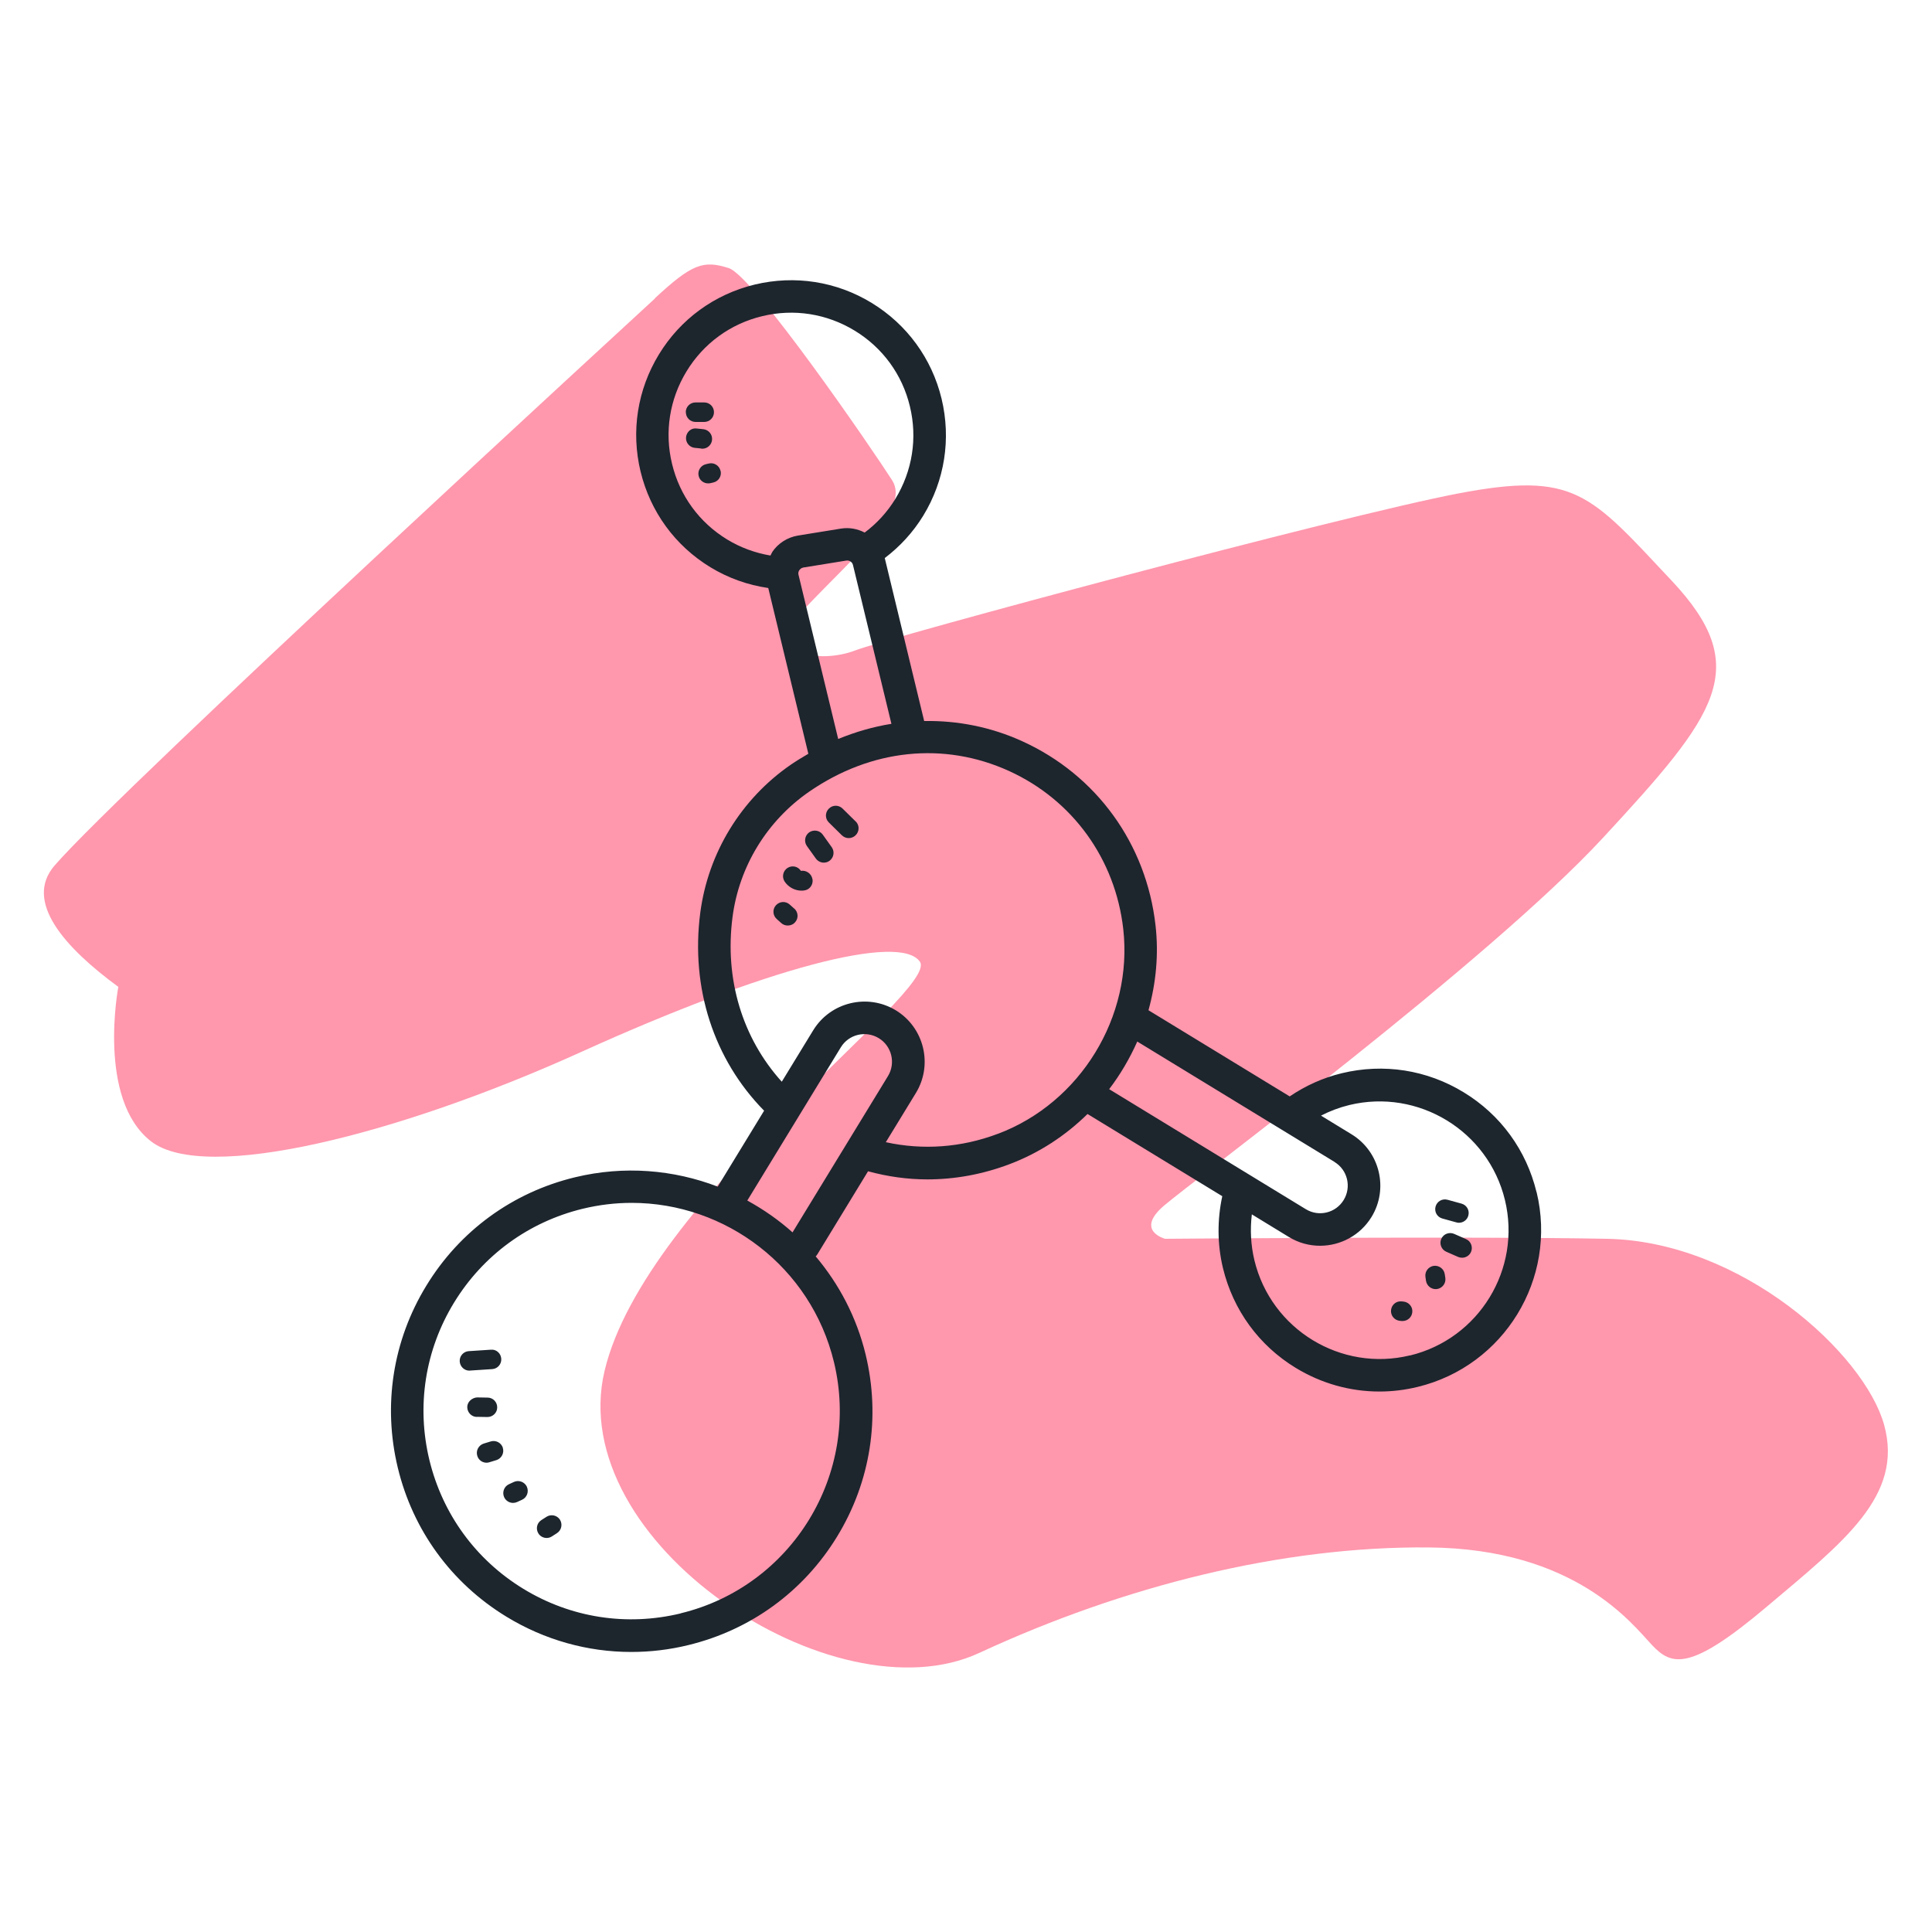
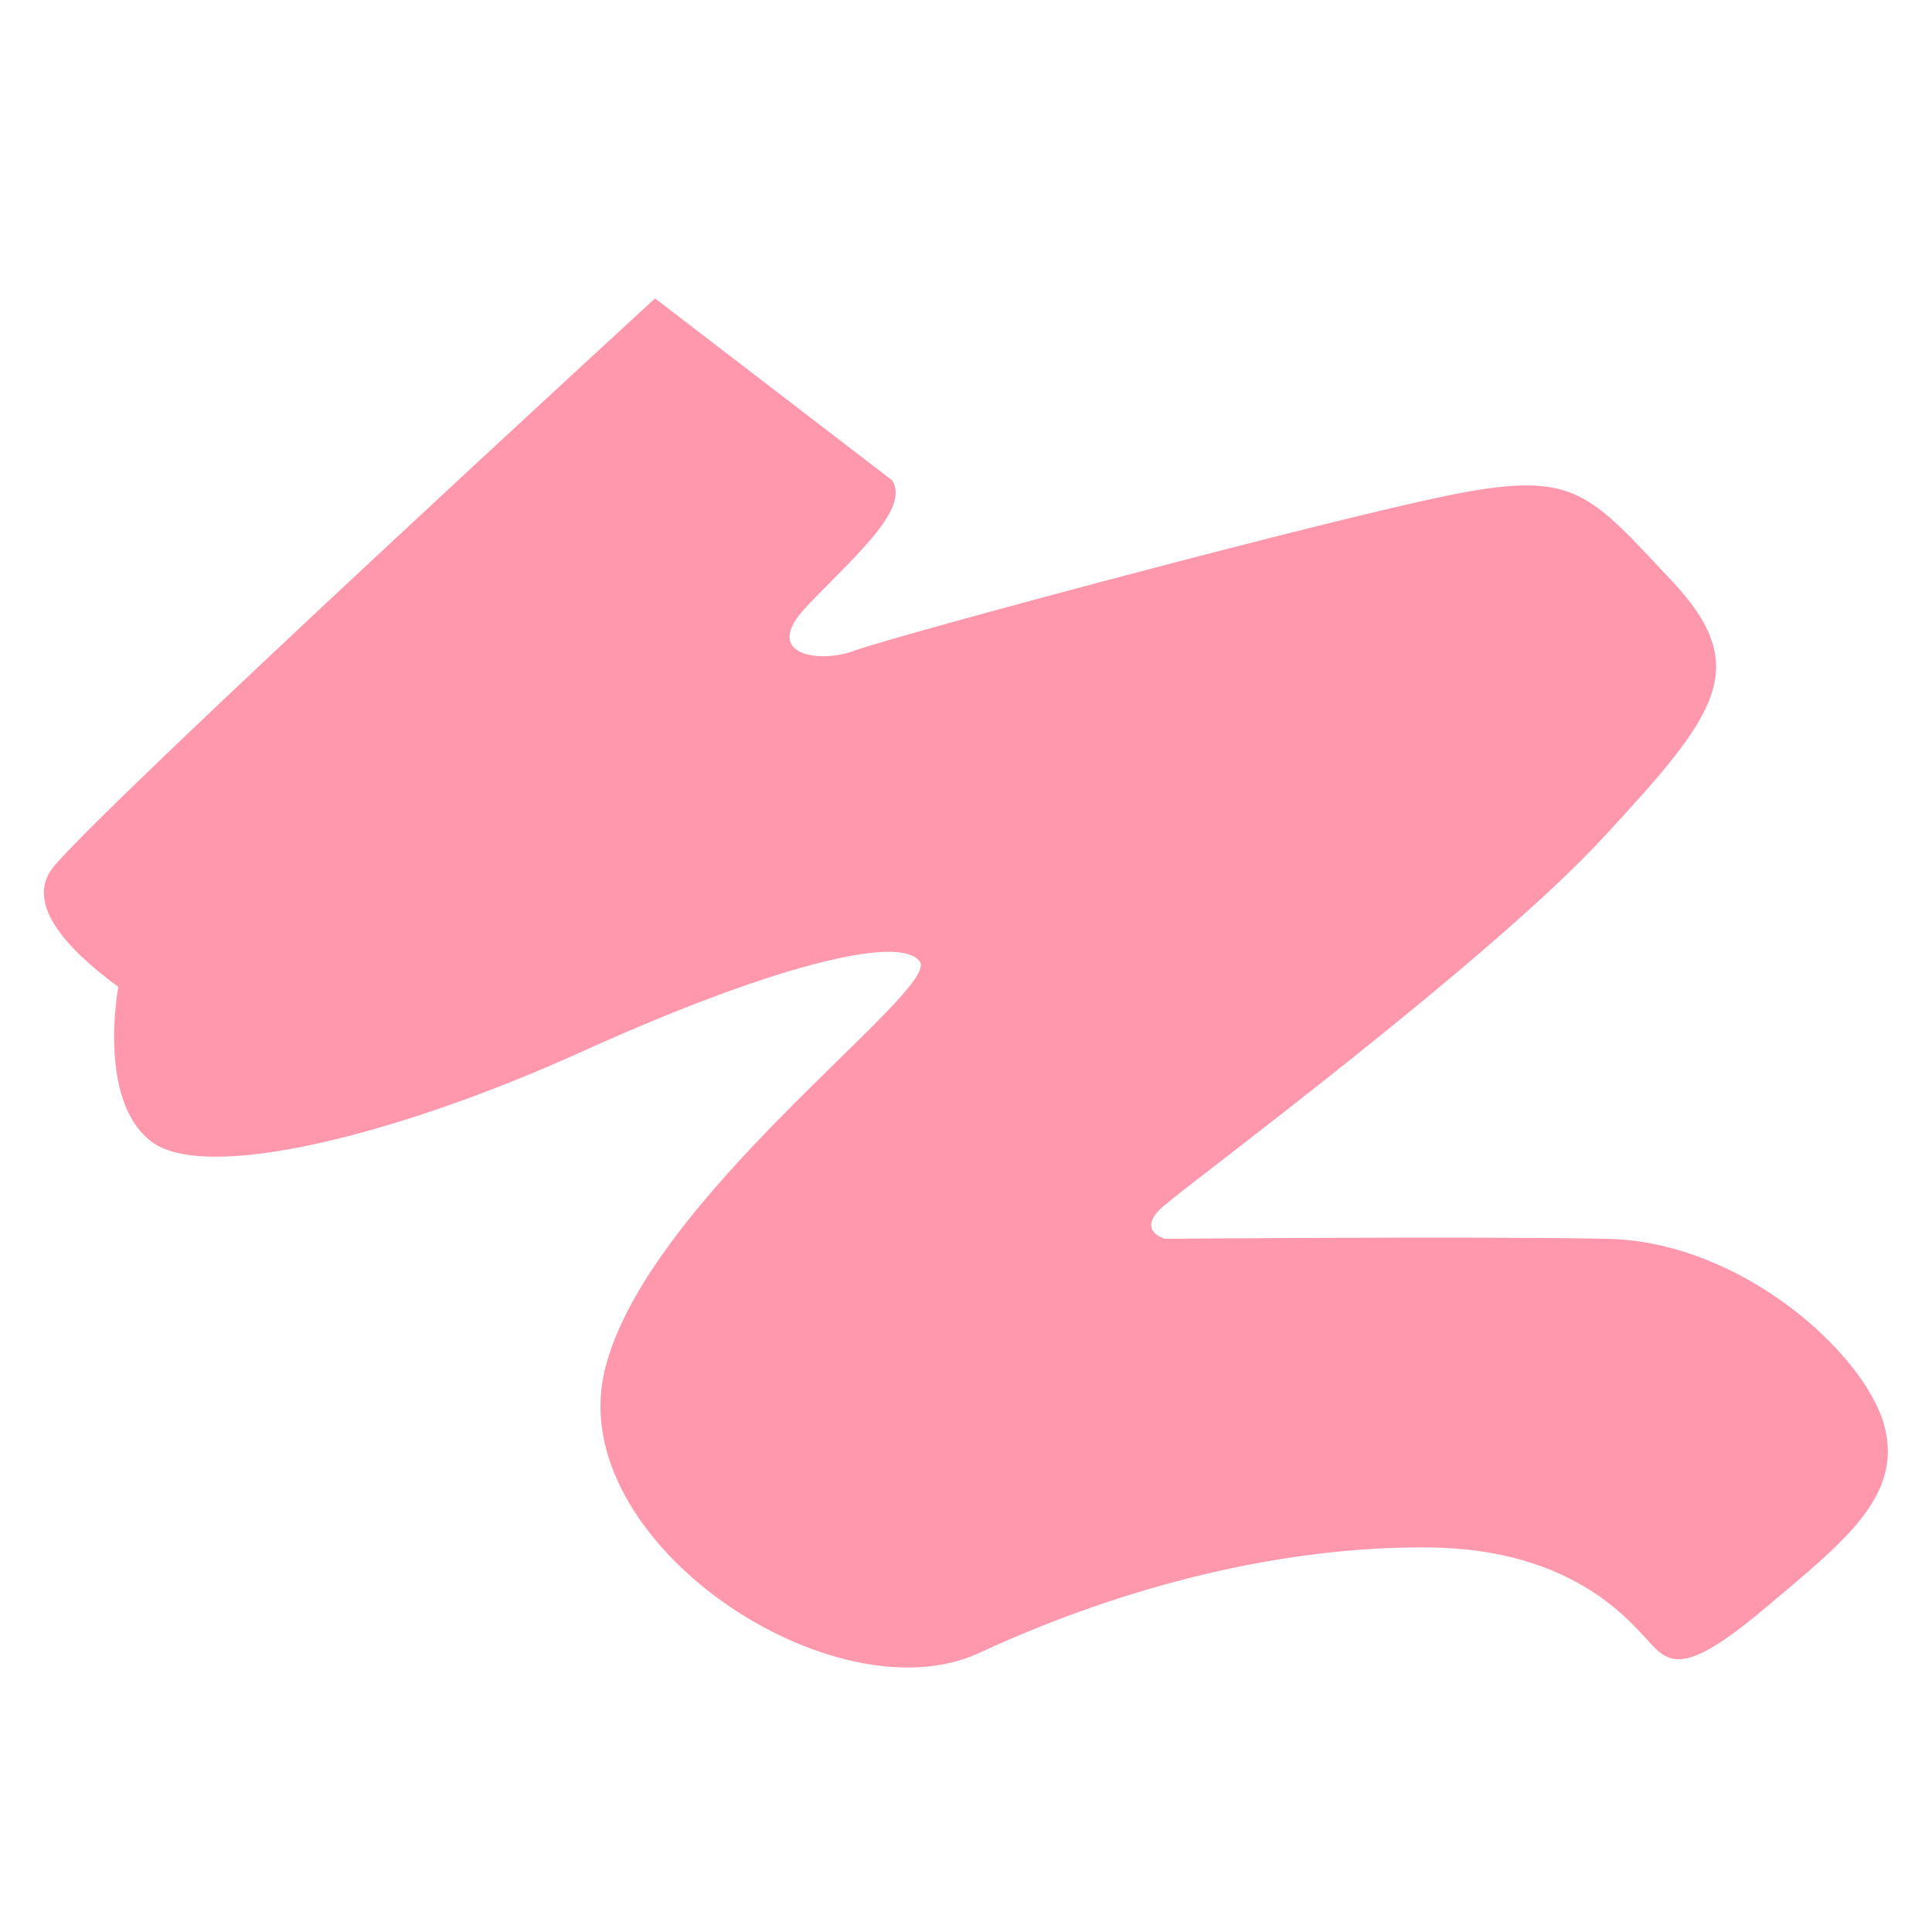
<svg xmlns="http://www.w3.org/2000/svg" id="Layer_1" data-name="Layer 1" viewBox="0 0 200 200">
  <defs>
    <style>
      .cls-1 {
        fill: #ff97ad;
      }

      .cls-1, .cls-2 {
        stroke-width: 0px;
      }

      .cls-2 {
        fill: #1d252d;
      }
    </style>
  </defs>
-   <path class="cls-1" d="M67.81,30.89c-1.2,1.12-55.19,50.66-62.16,58.71-3.22,3.72,1.06,8.5,6.6,12.56,0,0-2.23,11.61,3.37,15.98,5.6,4.37,25.67-.68,44.65-9.29,18.98-8.6,32.91-12.29,34.96-9.29,2.05,3-28.4,24.58-32.64,42.33-4.23,17.75,23.76,36.19,38.78,29.22,15.02-6.96,31.41-11.06,46.56-10.92,15.16.14,21.03,7.92,23.08,10.1,2.05,2.18,3.96,2.73,11.88-3.96,7.92-6.69,14.2-11.47,12.15-18.84-2.05-7.37-14.75-18.98-28.68-19.25-13.93-.27-45.75,0-45.75,0,0,0-3.14-.82-.14-3.41,3-2.59,33.59-25.26,45.47-38.1,11.88-12.84,15.57-17.61,7.1-26.63-8.47-9.01-9.97-11.33-22.12-9.01-12.15,2.32-58.85,14.88-62.41,16.25-3.55,1.37-9.83.55-5.05-4.51s10.81-10.1,8.9-13.1c-1.91-3-14.34-21.17-16.93-21.98-2.59-.82-3.77-.48-7.65,3.14Z" />
-   <path class="cls-2" d="M159.06,123.41c-1.05-4.34-3.72-8.01-7.53-10.33-3.81-2.33-8.29-3.03-12.63-1.98-1.95.47-3.75,1.29-5.39,2.4l-14.62-8.92c.78-2.82,1.07-5.79.73-8.78-.95-8.44-6.1-15.56-13.78-19.06-3.24-1.48-6.7-2.16-10.17-2.1l-4.08-16.87c1.58-1.2,2.93-2.67,3.98-4.38,2.23-3.65,2.9-7.96,1.9-12.12-1.01-4.16-3.58-7.68-7.23-9.91-3.65-2.23-7.96-2.9-12.12-1.9-4.16,1.01-7.68,3.57-9.91,7.23-2.23,3.66-2.9,7.96-1.9,12.12,1.01,4.16,3.57,7.68,7.23,9.91,1.86,1.13,3.87,1.84,5.99,2.15l4.15,17.16c-.62.36-1.23.73-1.83,1.14-5.14,3.55-8.55,9.13-9.36,15.33-1.01,7.78,1.4,15.18,6.61,20.48l-4.8,7.86c-4.56-1.75-9.67-2.2-14.77-.97-6.47,1.56-11.94,5.55-15.4,11.23-3.47,5.68-4.51,12.37-2.95,18.84,1.56,6.47,5.55,11.94,11.23,15.41,3.96,2.42,8.41,3.66,12.93,3.66,1.97,0,3.95-.23,5.91-.71,6.47-1.57,11.94-5.56,15.41-11.24,3.47-5.68,4.51-12.37,2.95-18.84-.94-3.88-2.76-7.3-5.17-10.16.07-.07.14-.15.19-.24l5.23-8.57c2.02.55,4.08.84,6.14.84,2.85,0,5.71-.52,8.49-1.57,3.08-1.16,5.81-2.96,8.09-5.2l13.95,8.51c-.53,2.44-.52,4.99.07,7.44,1.05,4.34,3.72,8.01,7.53,10.33,2.66,1.62,5.64,2.45,8.67,2.45,1.32,0,2.65-.16,3.96-.48,8.95-2.17,14.47-11.21,12.31-20.16ZM138.15,120.29c1.35.82,1.77,2.58.95,3.93-.82,1.35-2.58,1.78-3.93.95l-20.35-12.42c1.16-1.52,2.13-3.18,2.91-4.93l20.42,12.46ZM79.94,57.16c-.07.11-.12.23-.18.35-1.58-.27-3.08-.81-4.48-1.66-2.89-1.76-4.92-4.54-5.71-7.83-.8-3.29-.26-6.69,1.5-9.58,1.76-2.89,4.54-4.92,7.83-5.71,3.29-.8,6.69-.26,9.58,1.5,2.89,1.76,4.92,4.54,5.71,7.83.8,3.29.26,6.69-1.5,9.58-.84,1.37-1.91,2.54-3.18,3.49-.73-.38-1.58-.55-2.45-.41l-4.45.72c-1.09.18-2.07.8-2.68,1.72ZM82.66,59.51c-.06-.23.03-.4.09-.49.06-.08.18-.23.41-.27l4.45-.72c.31-.05.62.15.69.46l3.98,16.44c-1.87.3-3.71.83-5.51,1.57l-4.11-17ZM70.46,167.02c-5.6,1.35-11.38.45-16.29-2.55-4.91-3-8.36-7.73-9.72-13.33-1.35-5.59-.45-11.38,2.55-16.29,3-4.91,7.73-8.36,13.32-9.72,1.7-.41,3.39-.61,5.07-.61,9.72,0,18.56,6.63,20.94,16.48,2.79,11.55-4.33,23.22-15.87,26.01ZM82.05,127.58c-1.43-1.28-3.01-2.38-4.69-3.3l9.68-15.86c.82-1.35,2.58-1.77,3.93-.95,1.35.82,1.77,2.59.95,3.93l-9.88,16.18ZM103.3,117.37c-3.79,1.43-7.76,1.71-11.6.87l3.11-5.09c1.79-2.93.86-6.77-2.07-8.56-2.93-1.78-6.77-.86-8.56,2.07l-3.25,5.32c-4.07-4.5-5.94-10.61-5.1-17.04.68-5.25,3.58-9.98,7.94-12.99,6.41-4.42,13.94-5.2,20.68-2.14,6.59,3,11.01,9.12,11.83,16.37,1.02,9.06-4.44,17.98-12.97,21.19ZM145.96,140.31c-7.14,1.73-14.37-2.68-16.1-9.83-.38-1.57-.46-3.19-.27-4.77l3.83,2.34c1.01.62,2.13.91,3.23.91,2.1,0,4.15-1.06,5.33-2.98,1.79-2.93.86-6.77-2.07-8.56l-3.16-1.93c.93-.48,1.91-.85,2.94-1.1,7.14-1.72,14.37,2.68,16.1,9.83,1.73,7.15-2.68,14.37-9.83,16.1ZM70.99,42.67c0-.56.45-1.01,1.01-1.01h.9c.56,0,1.01.45,1.01,1.01s-.45,1.01-1.01,1.01h-.89s0,0,0,0c-.56,0-1.01-.45-1.01-1.01ZM72.6,46.43l-.69-.07c-.55-.06-.95-.56-.89-1.11.06-.55.55-.98,1.11-.89l.68.07c.55.06.96.55.9,1.11-.05.52-.49.91-1,.91-.03,0-.07,0-.11,0ZM74.6,48.75c.12.55-.22,1.08-.77,1.2l-.31.07c-.07.02-.15.02-.22.02-.46,0-.88-.32-.98-.79-.12-.55.23-1.08.77-1.2l.3-.07c.54-.12,1.08.22,1.2.77ZM88.58,85.03c.4.39.4,1.03,0,1.43-.2.2-.46.3-.72.3s-.51-.1-.71-.29l-1.35-1.33c-.4-.39-.4-1.03,0-1.43s1.03-.4,1.43,0l1.35,1.33ZM86.1,87.7c.32.45.22,1.08-.23,1.41-.18.13-.38.19-.59.19-.31,0-.62-.15-.82-.42l-.93-1.3c-.32-.45-.22-1.08.23-1.41.46-.32,1.09-.22,1.41.23l.93,1.3ZM84.11,91c.09.55-.26,1.08-.81,1.17-.11.02-.21.03-.32.03-.7,0-1.37-.36-1.76-.95-.3-.47-.17-1.09.3-1.4.47-.3,1.09-.17,1.39.3.56-.09,1.1.3,1.19.85ZM82.22,94.05c.42.37.46,1.01.09,1.42-.2.23-.48.34-.76.34-.24,0-.48-.08-.67-.25l-.47-.42c-.42-.37-.46-1.01-.09-1.42.37-.42,1.01-.46,1.42-.09l.47.42ZM48.6,141.89c-.53,0-.97-.41-1.01-.95-.04-.56.39-1.04.94-1.07l2.29-.15c.56-.06,1.04.39,1.07.94.04.56-.39,1.04-.94,1.07l-2.29.15s-.04,0-.07,0ZM49.37,146.68c-.56,0-1-.47-1-1.02,0-.56.51-.97,1.02-1l1.09.02c.56,0,1,.47.99,1.02,0,.55-.46.99-1.01.99h-.01l-1.09-.02ZM52.05,149.88c.17.53-.13,1.1-.66,1.27l-.72.22c-.1.03-.2.05-.3.05-.43,0-.83-.27-.96-.71-.17-.53.13-1.1.66-1.27l.72-.22c.53-.17,1.1.13,1.27.66ZM54.54,153.91c.23.51.01,1.11-.49,1.34l-.52.24c-.14.06-.28.09-.42.09-.38,0-.75-.22-.92-.59-.23-.51-.01-1.11.49-1.34l.52-.24c.5-.23,1.1-.01,1.34.49ZM57.96,157.31c.3.47.17,1.09-.3,1.4l-.53.34c-.17.11-.36.16-.54.16-.33,0-.66-.16-.85-.46-.3-.47-.17-1.09.3-1.39l.53-.34c.47-.3,1.09-.17,1.4.3ZM148.61,124.9c.15-.54.7-.85,1.24-.7l1.45.4c.54.15.85.7.7,1.24-.12.45-.53.74-.97.74-.09,0-.18-.01-.27-.04l-1.45-.4c-.54-.15-.85-.7-.7-1.24ZM152.28,129.6c-.17.38-.54.6-.93.6-.14,0-.27-.03-.4-.08l-1.23-.54c-.51-.22-.74-.82-.52-1.33.22-.51.82-.74,1.33-.52l1.23.54c.51.22.74.82.52,1.33ZM149.56,131.9l.06.39c.08.55-.3,1.06-.85,1.15-.05,0-.1.01-.15.01-.49,0-.92-.36-1-.86l-.06-.41c-.08-.55.31-1.06.86-1.14.54-.07,1.06.31,1.14.86ZM146.2,135.84c-.05.52-.49.91-1,.91-.03,0-.07,0-.1,0l-.2-.02c-.55-.06-.96-.55-.9-1.11s.54-.96,1.11-.9l.19.02c.55.06.96.55.9,1.1Z" />
+   <path class="cls-1" d="M67.81,30.89c-1.2,1.12-55.19,50.66-62.16,58.71-3.22,3.72,1.06,8.5,6.6,12.56,0,0-2.23,11.61,3.37,15.98,5.6,4.37,25.67-.68,44.65-9.29,18.98-8.6,32.91-12.29,34.96-9.29,2.05,3-28.4,24.58-32.64,42.33-4.23,17.75,23.76,36.19,38.78,29.22,15.02-6.96,31.41-11.06,46.56-10.92,15.16.14,21.03,7.92,23.08,10.1,2.05,2.18,3.96,2.73,11.88-3.96,7.92-6.69,14.2-11.47,12.15-18.84-2.05-7.37-14.75-18.98-28.68-19.25-13.93-.27-45.75,0-45.75,0,0,0-3.14-.82-.14-3.41,3-2.59,33.59-25.26,45.47-38.1,11.88-12.84,15.57-17.61,7.1-26.63-8.47-9.01-9.97-11.33-22.12-9.01-12.15,2.32-58.85,14.88-62.41,16.25-3.55,1.37-9.83.55-5.05-4.51s10.81-10.1,8.9-13.1Z" />
</svg>